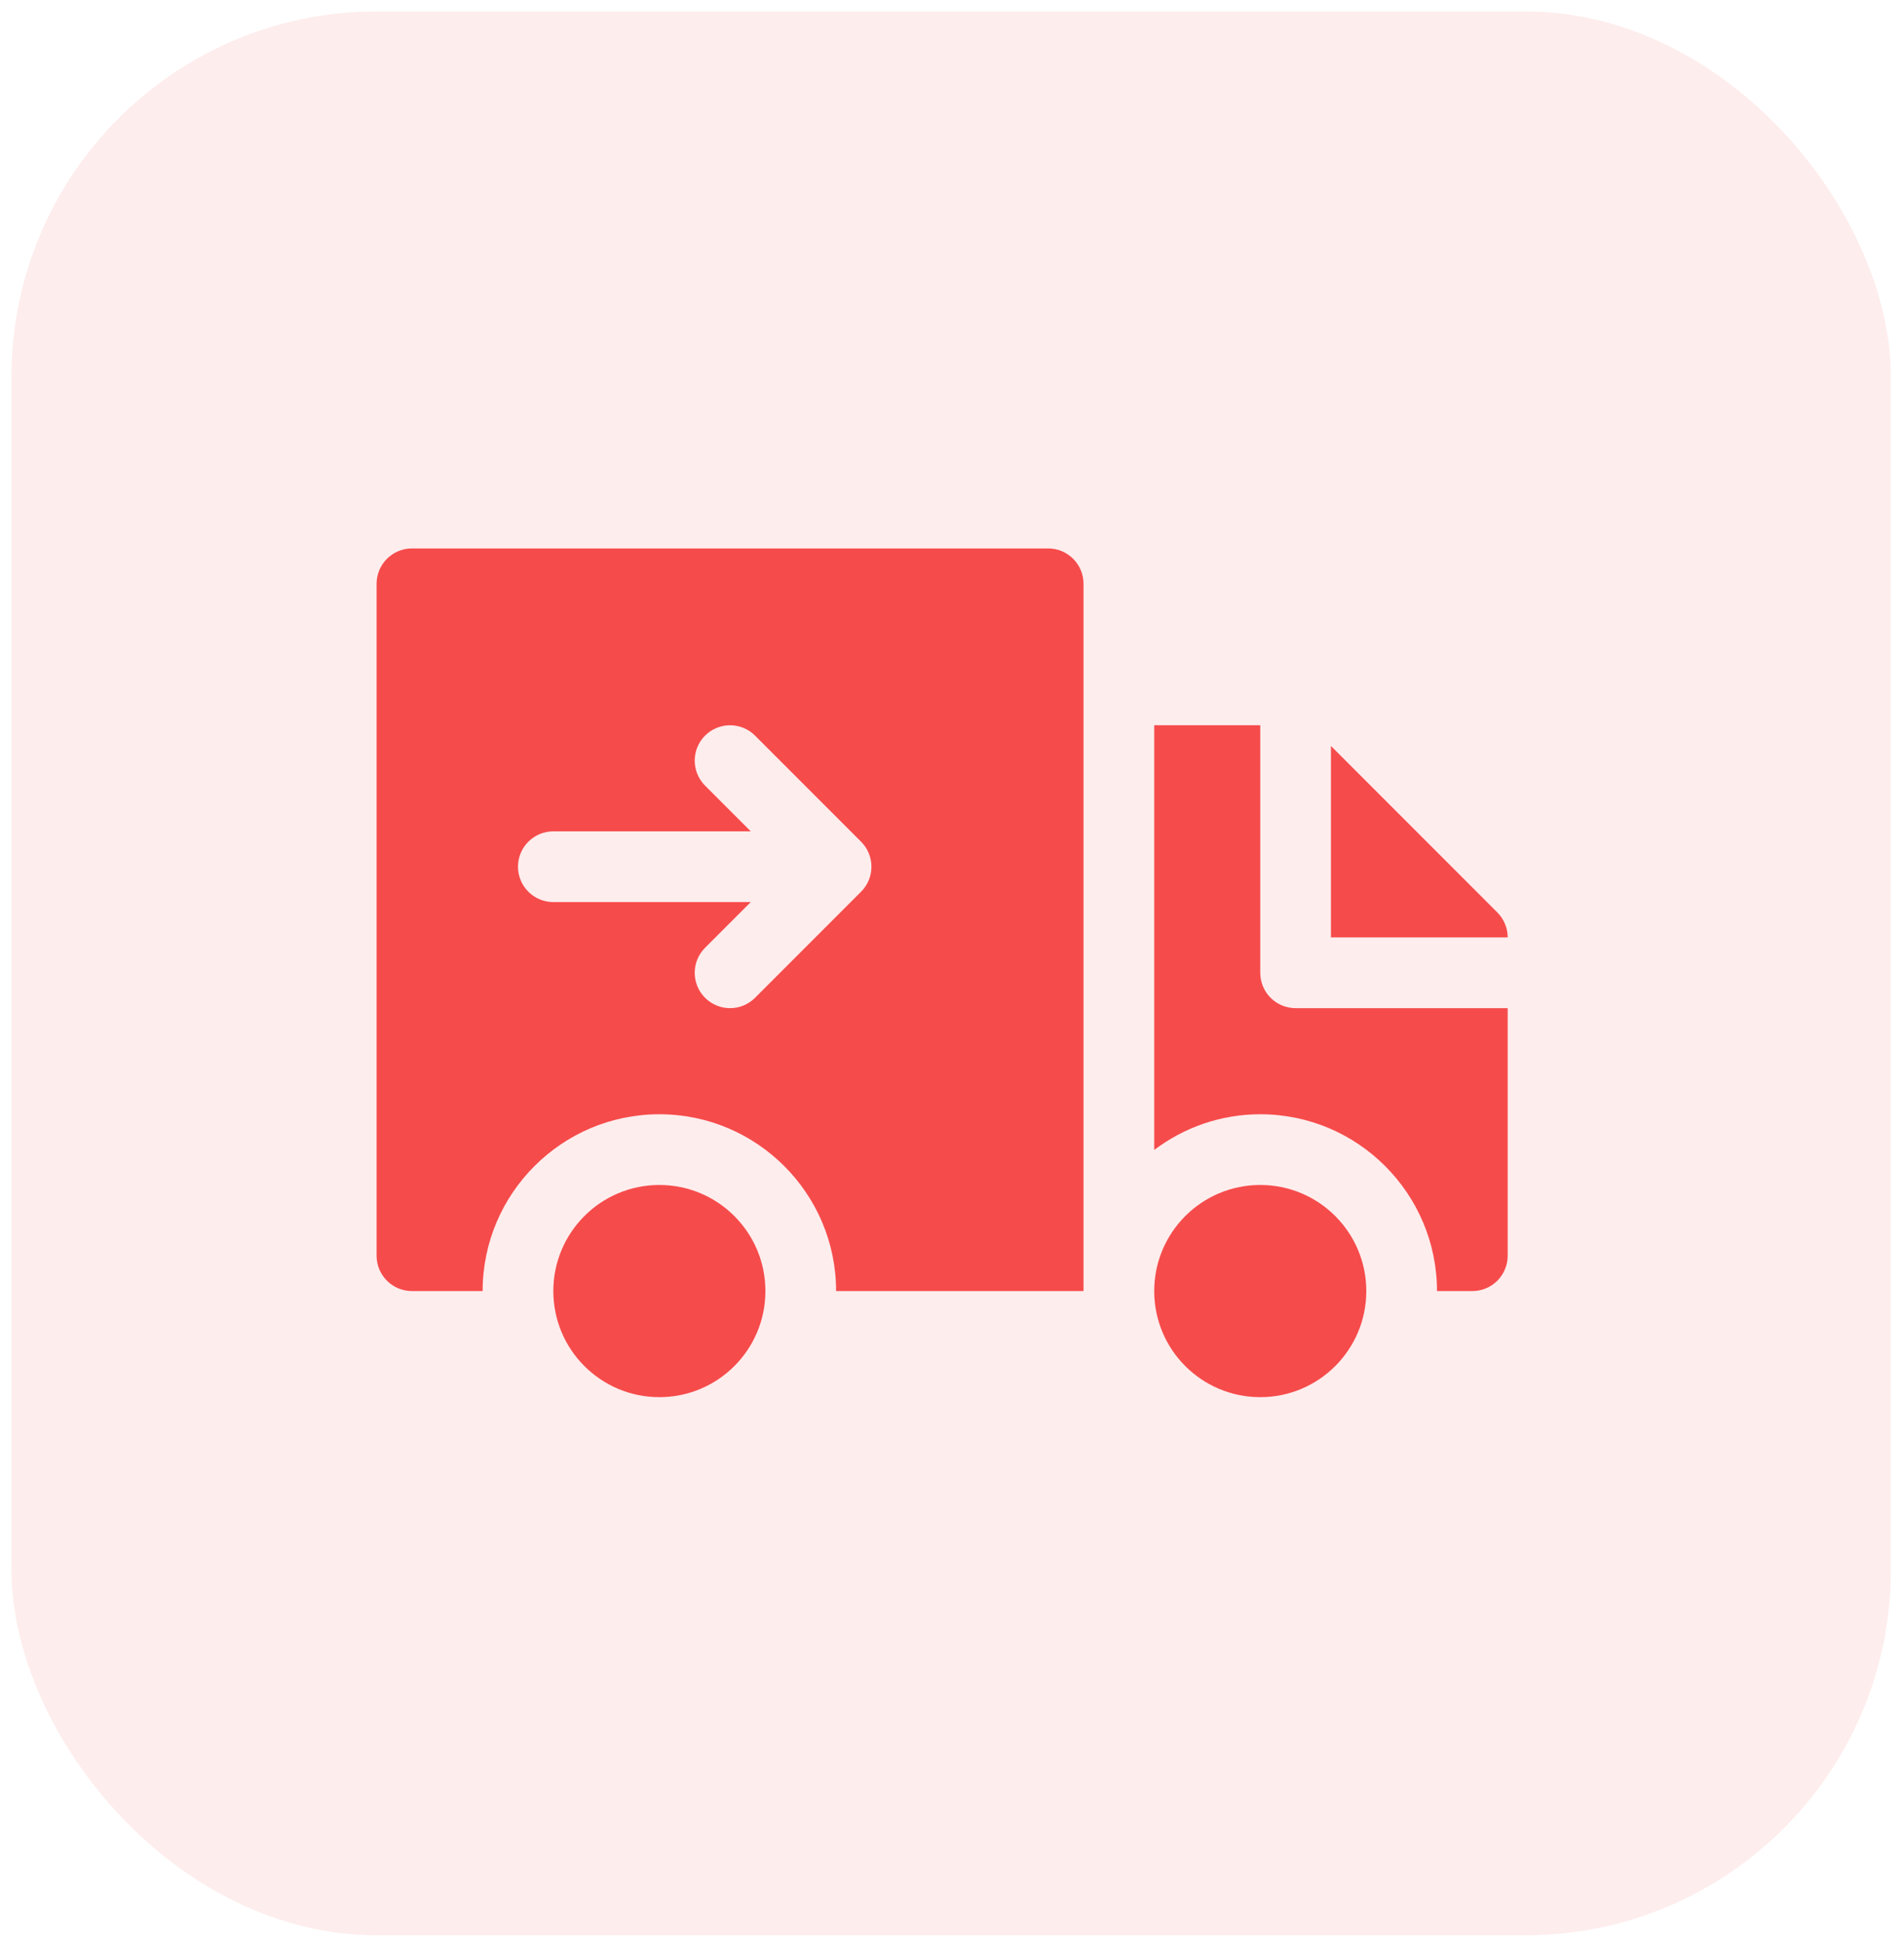
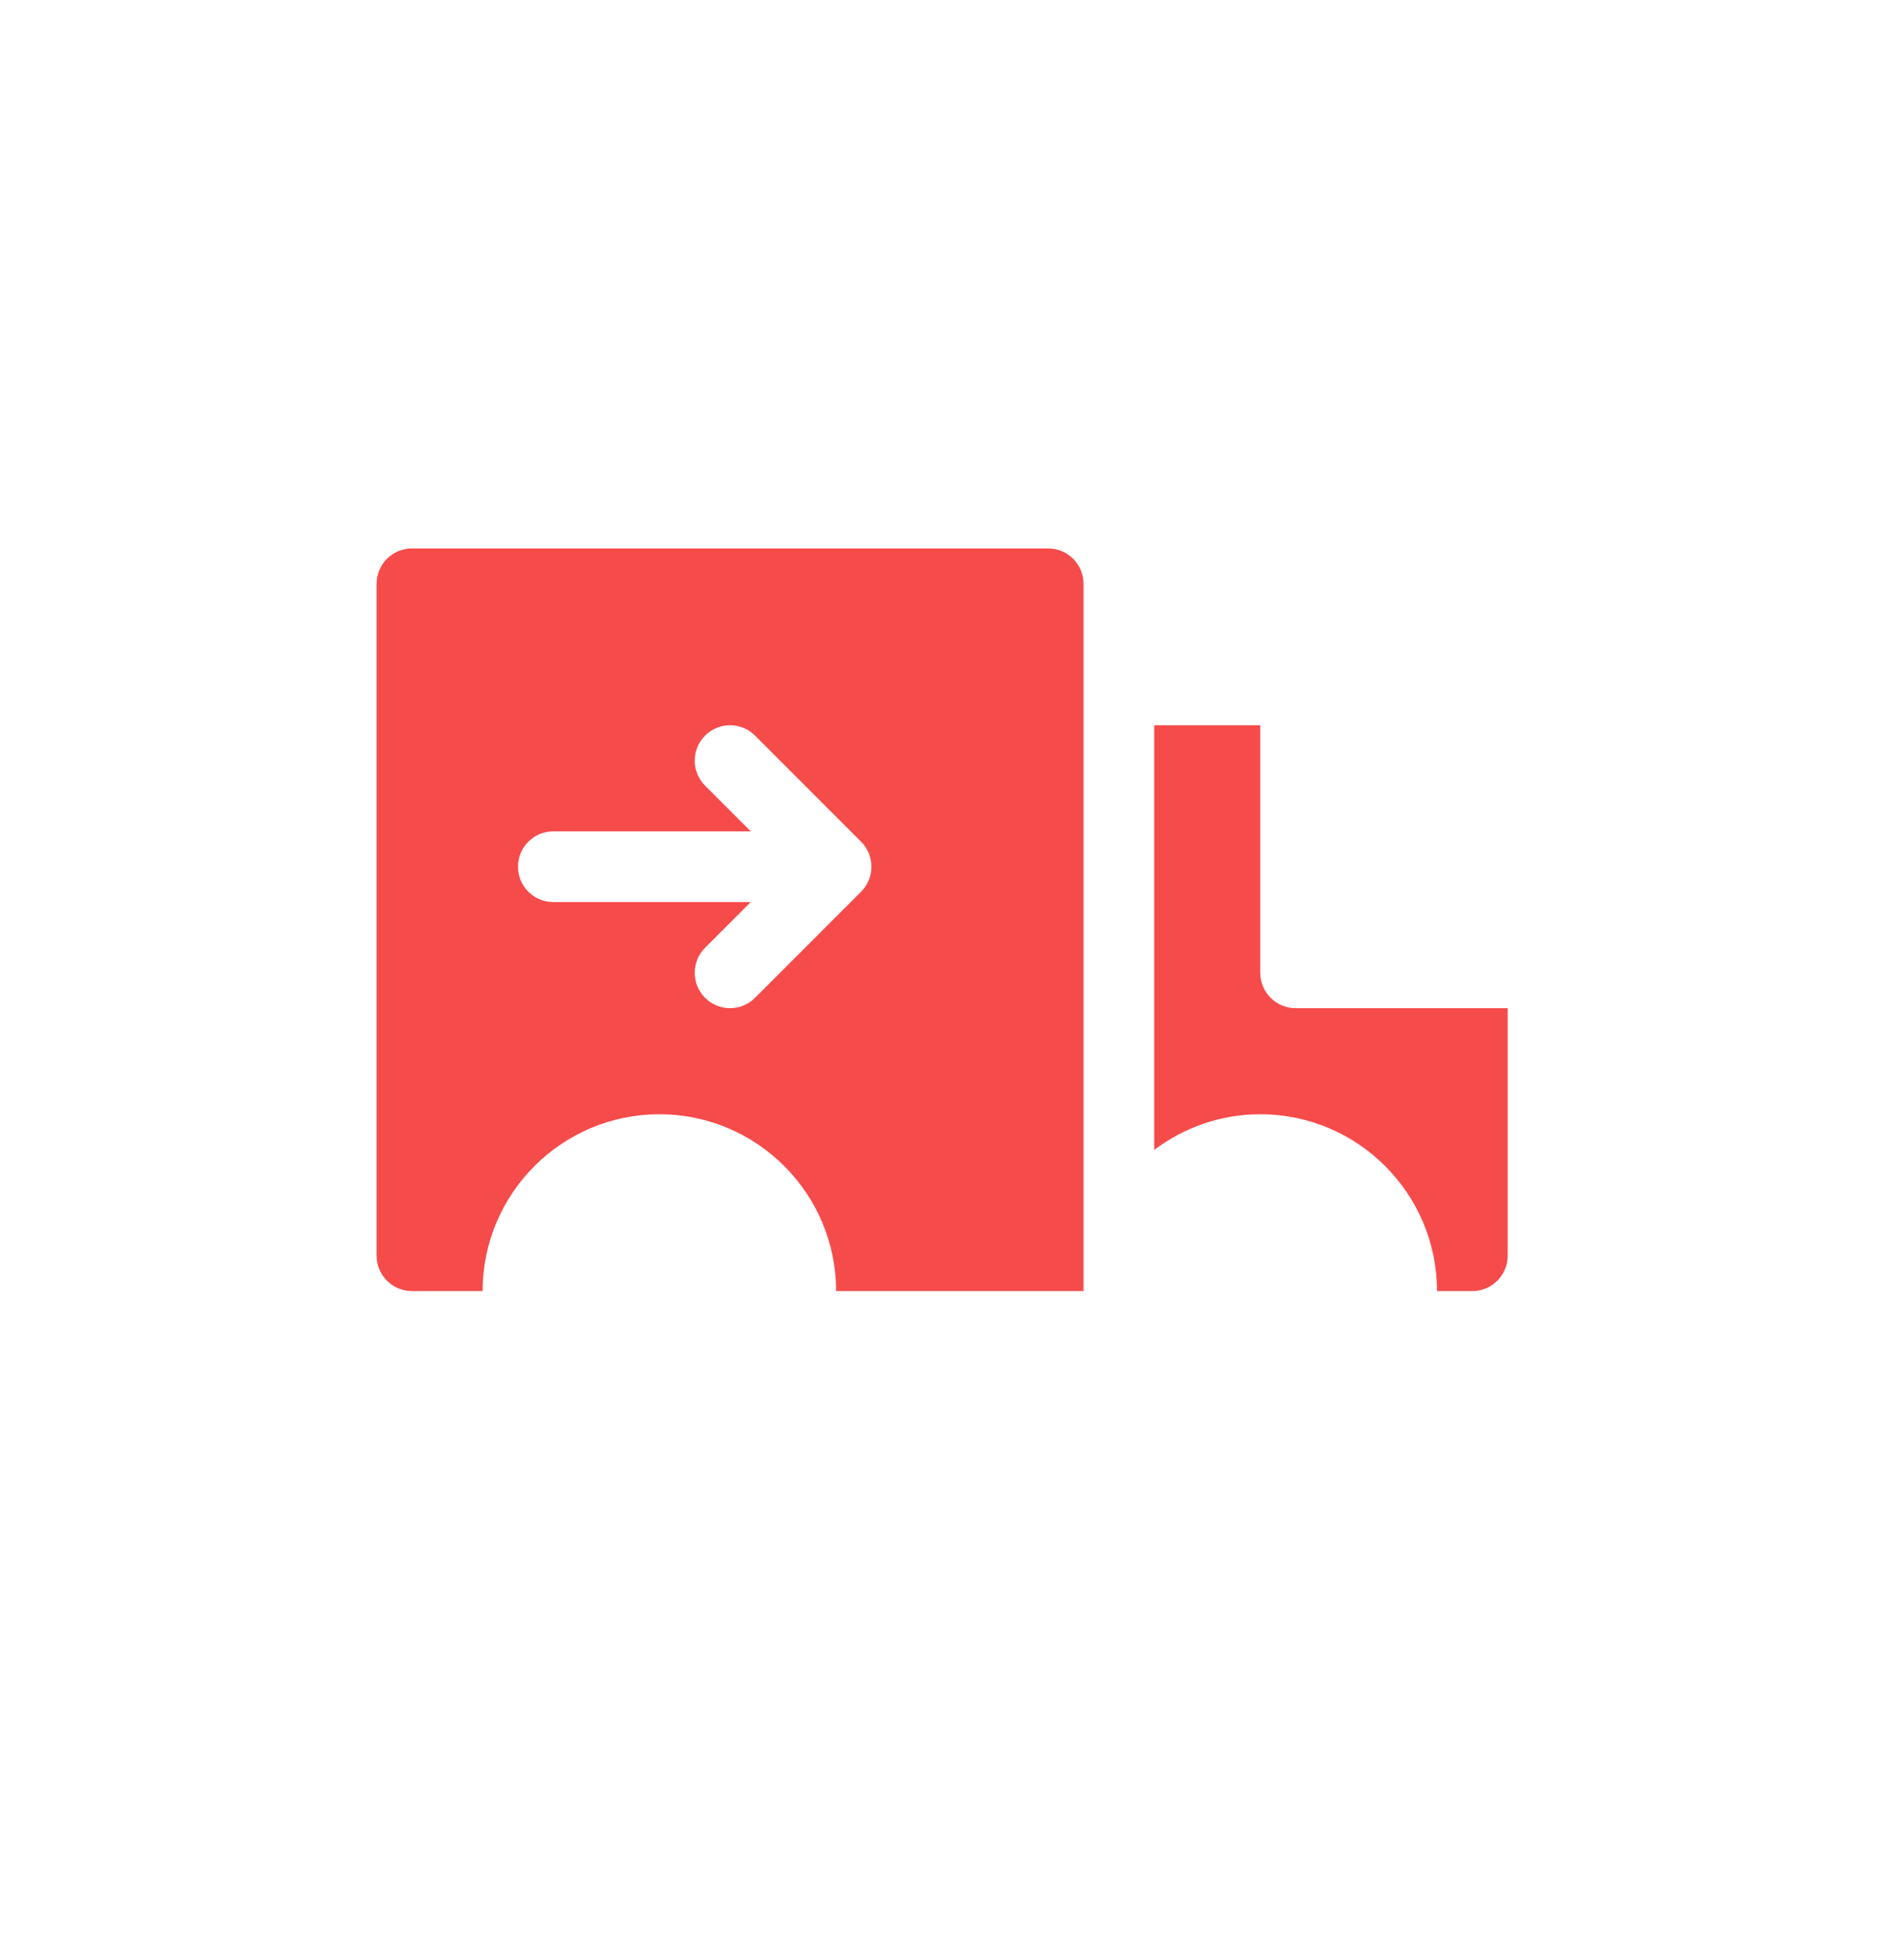
<svg xmlns="http://www.w3.org/2000/svg" width="101" height="103" viewBox="0 0 101 103" fill="none">
-   <rect opacity="0.1" x="0.611" y="0.609" width="99.69" height="102" rx="19.367" fill="#F64B4B" />
-   <path d="M34.977 74.079C38.083 74.079 40.602 71.56 40.602 68.454C40.602 65.347 38.083 62.829 34.977 62.829C31.87 62.829 29.352 65.347 29.352 68.454C29.352 71.56 31.87 74.079 34.977 74.079Z" fill="#F64B4B" />
-   <path d="M66.852 74.079C69.958 74.079 72.477 71.56 72.477 68.454C72.477 65.347 69.958 62.829 66.852 62.829C63.745 62.829 61.227 65.347 61.227 68.454C61.227 71.56 63.745 74.079 66.852 74.079Z" fill="#F64B4B" />
-   <path d="M79.427 48.378L70.602 39.552V49.703H79.977C79.977 49.207 79.779 48.729 79.427 48.378Z" fill="#F64B4B" />
  <path d="M66.852 51.579V38.454H61.227V60.971C62.796 59.789 64.74 59.079 66.852 59.079C72.021 59.079 76.227 63.284 76.227 68.454H78.102C79.137 68.454 79.977 67.614 79.977 66.579V53.454H68.727C67.692 53.454 66.852 52.614 66.852 51.579Z" fill="#F64B4B" />
  <path d="M55.602 29.079H21.852C20.817 29.079 19.977 29.919 19.977 30.954V66.579C19.977 67.614 20.817 68.454 21.852 68.454H25.602C25.602 63.284 29.807 59.079 34.977 59.079C40.146 59.079 44.352 63.284 44.352 68.454H57.477V30.954C57.477 29.919 56.637 29.079 55.602 29.079ZM45.677 47.279L40.052 52.904C39.686 53.271 39.207 53.454 38.727 53.454C38.247 53.454 37.767 53.271 37.401 52.904C36.669 52.172 36.669 50.985 37.401 50.253L39.825 47.829H29.352C28.317 47.829 27.477 46.989 27.477 45.954C27.477 44.919 28.317 44.079 29.352 44.079H39.825L37.401 41.654C36.669 40.922 36.669 39.735 37.401 39.003C38.133 38.271 39.32 38.271 40.052 39.003L45.677 44.628C46.409 45.36 46.409 46.547 45.677 47.279Z" fill="#F64B4B" />
</svg>